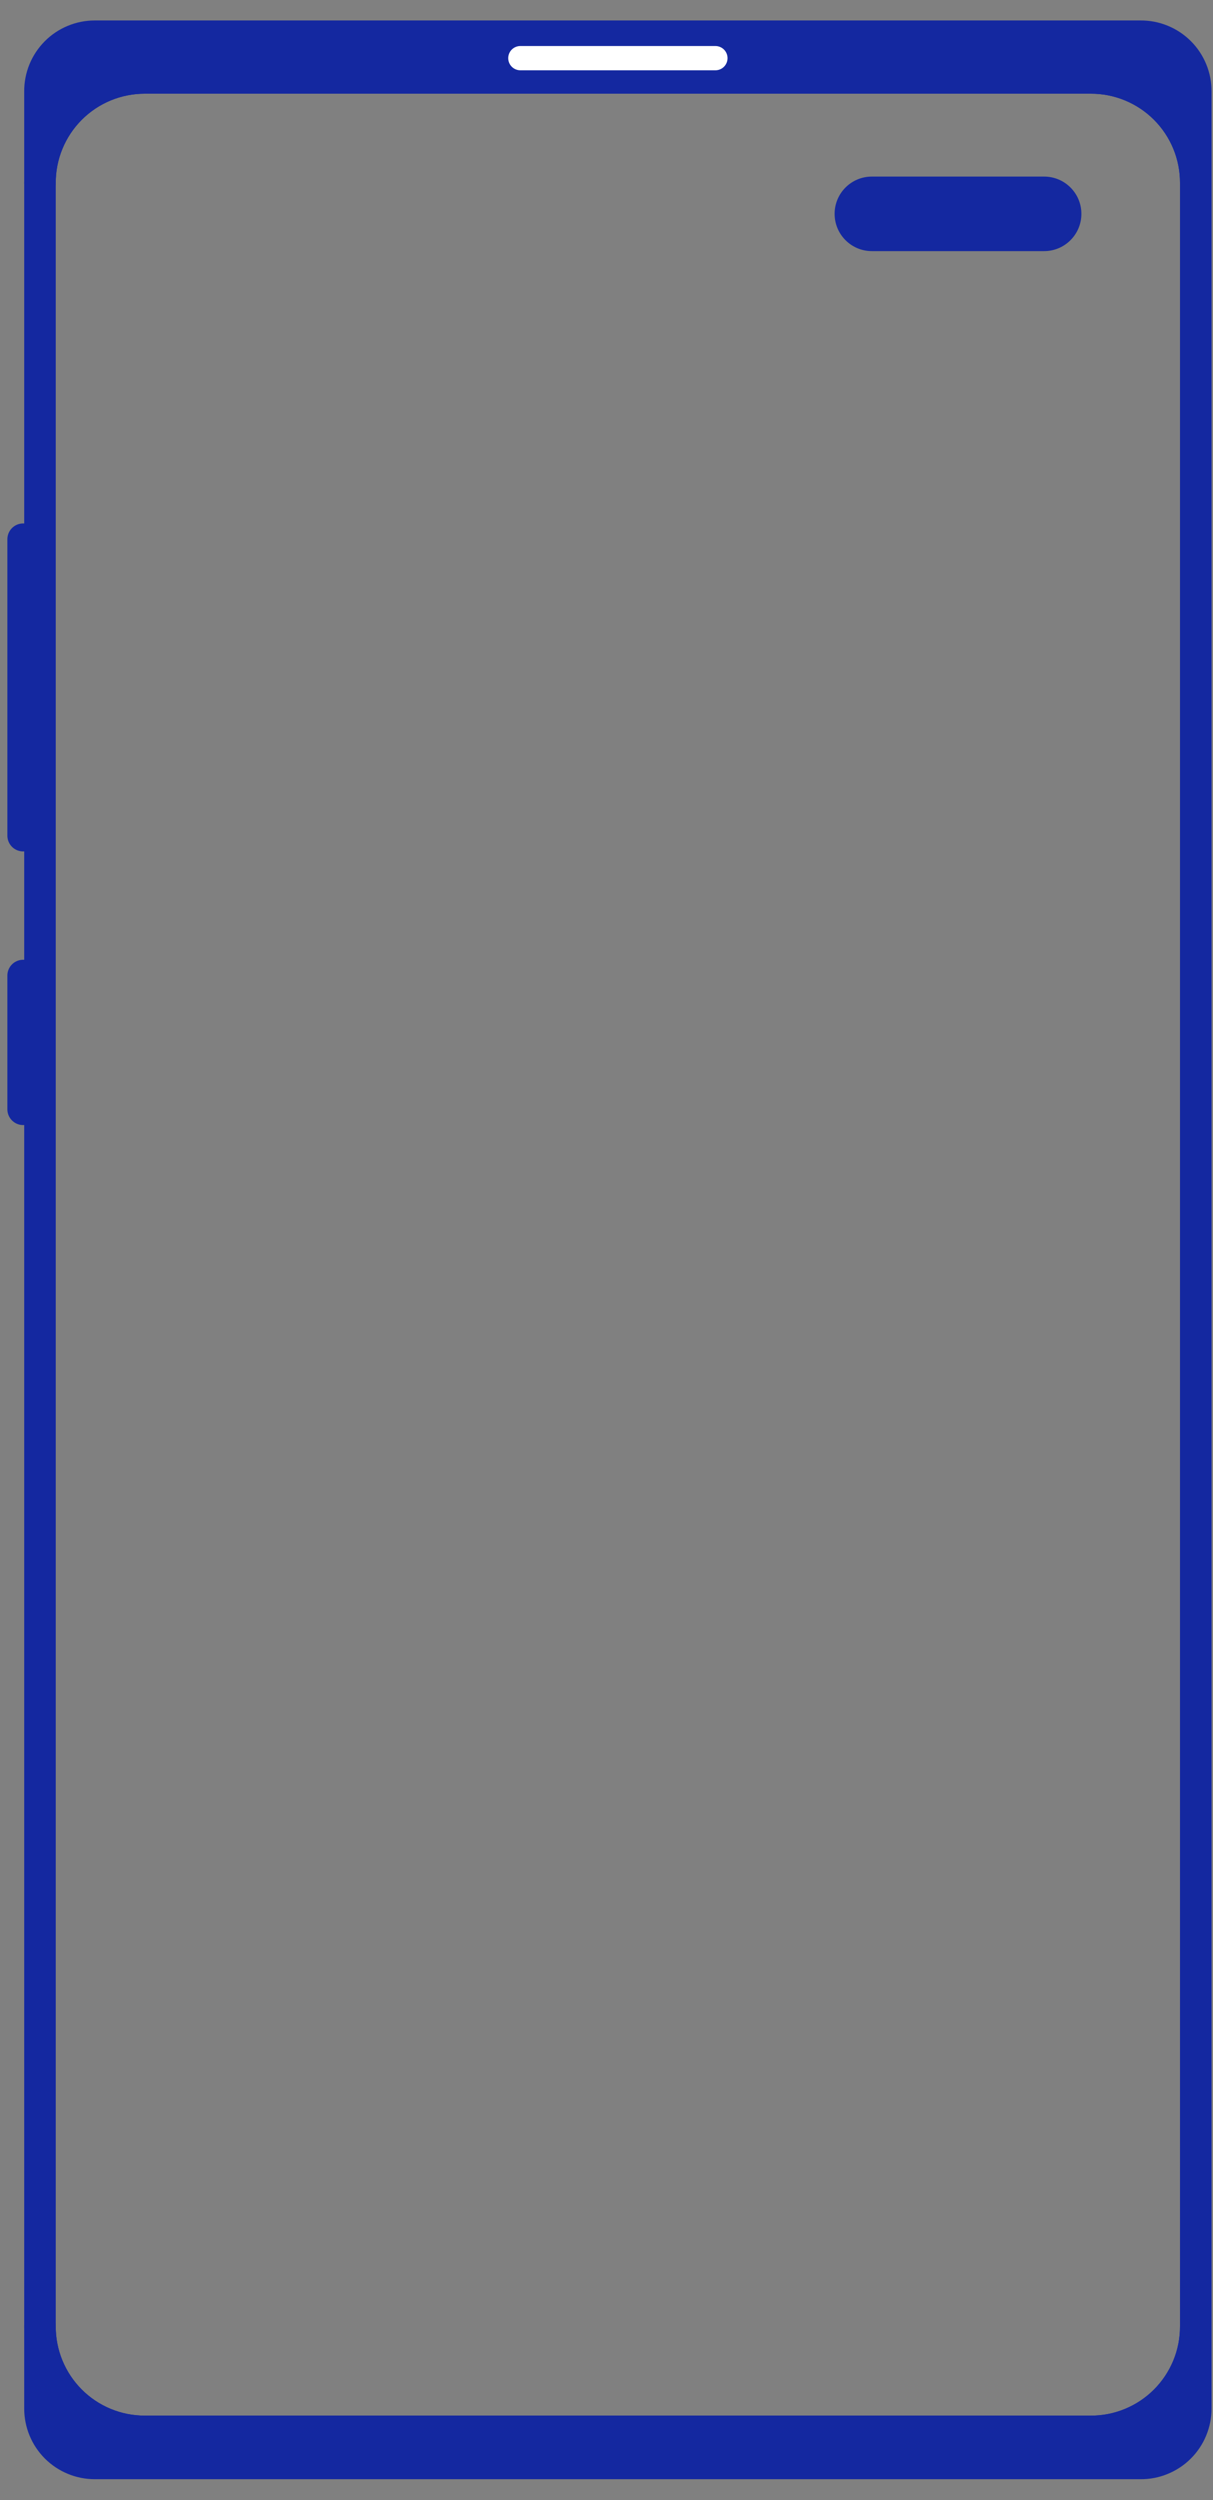
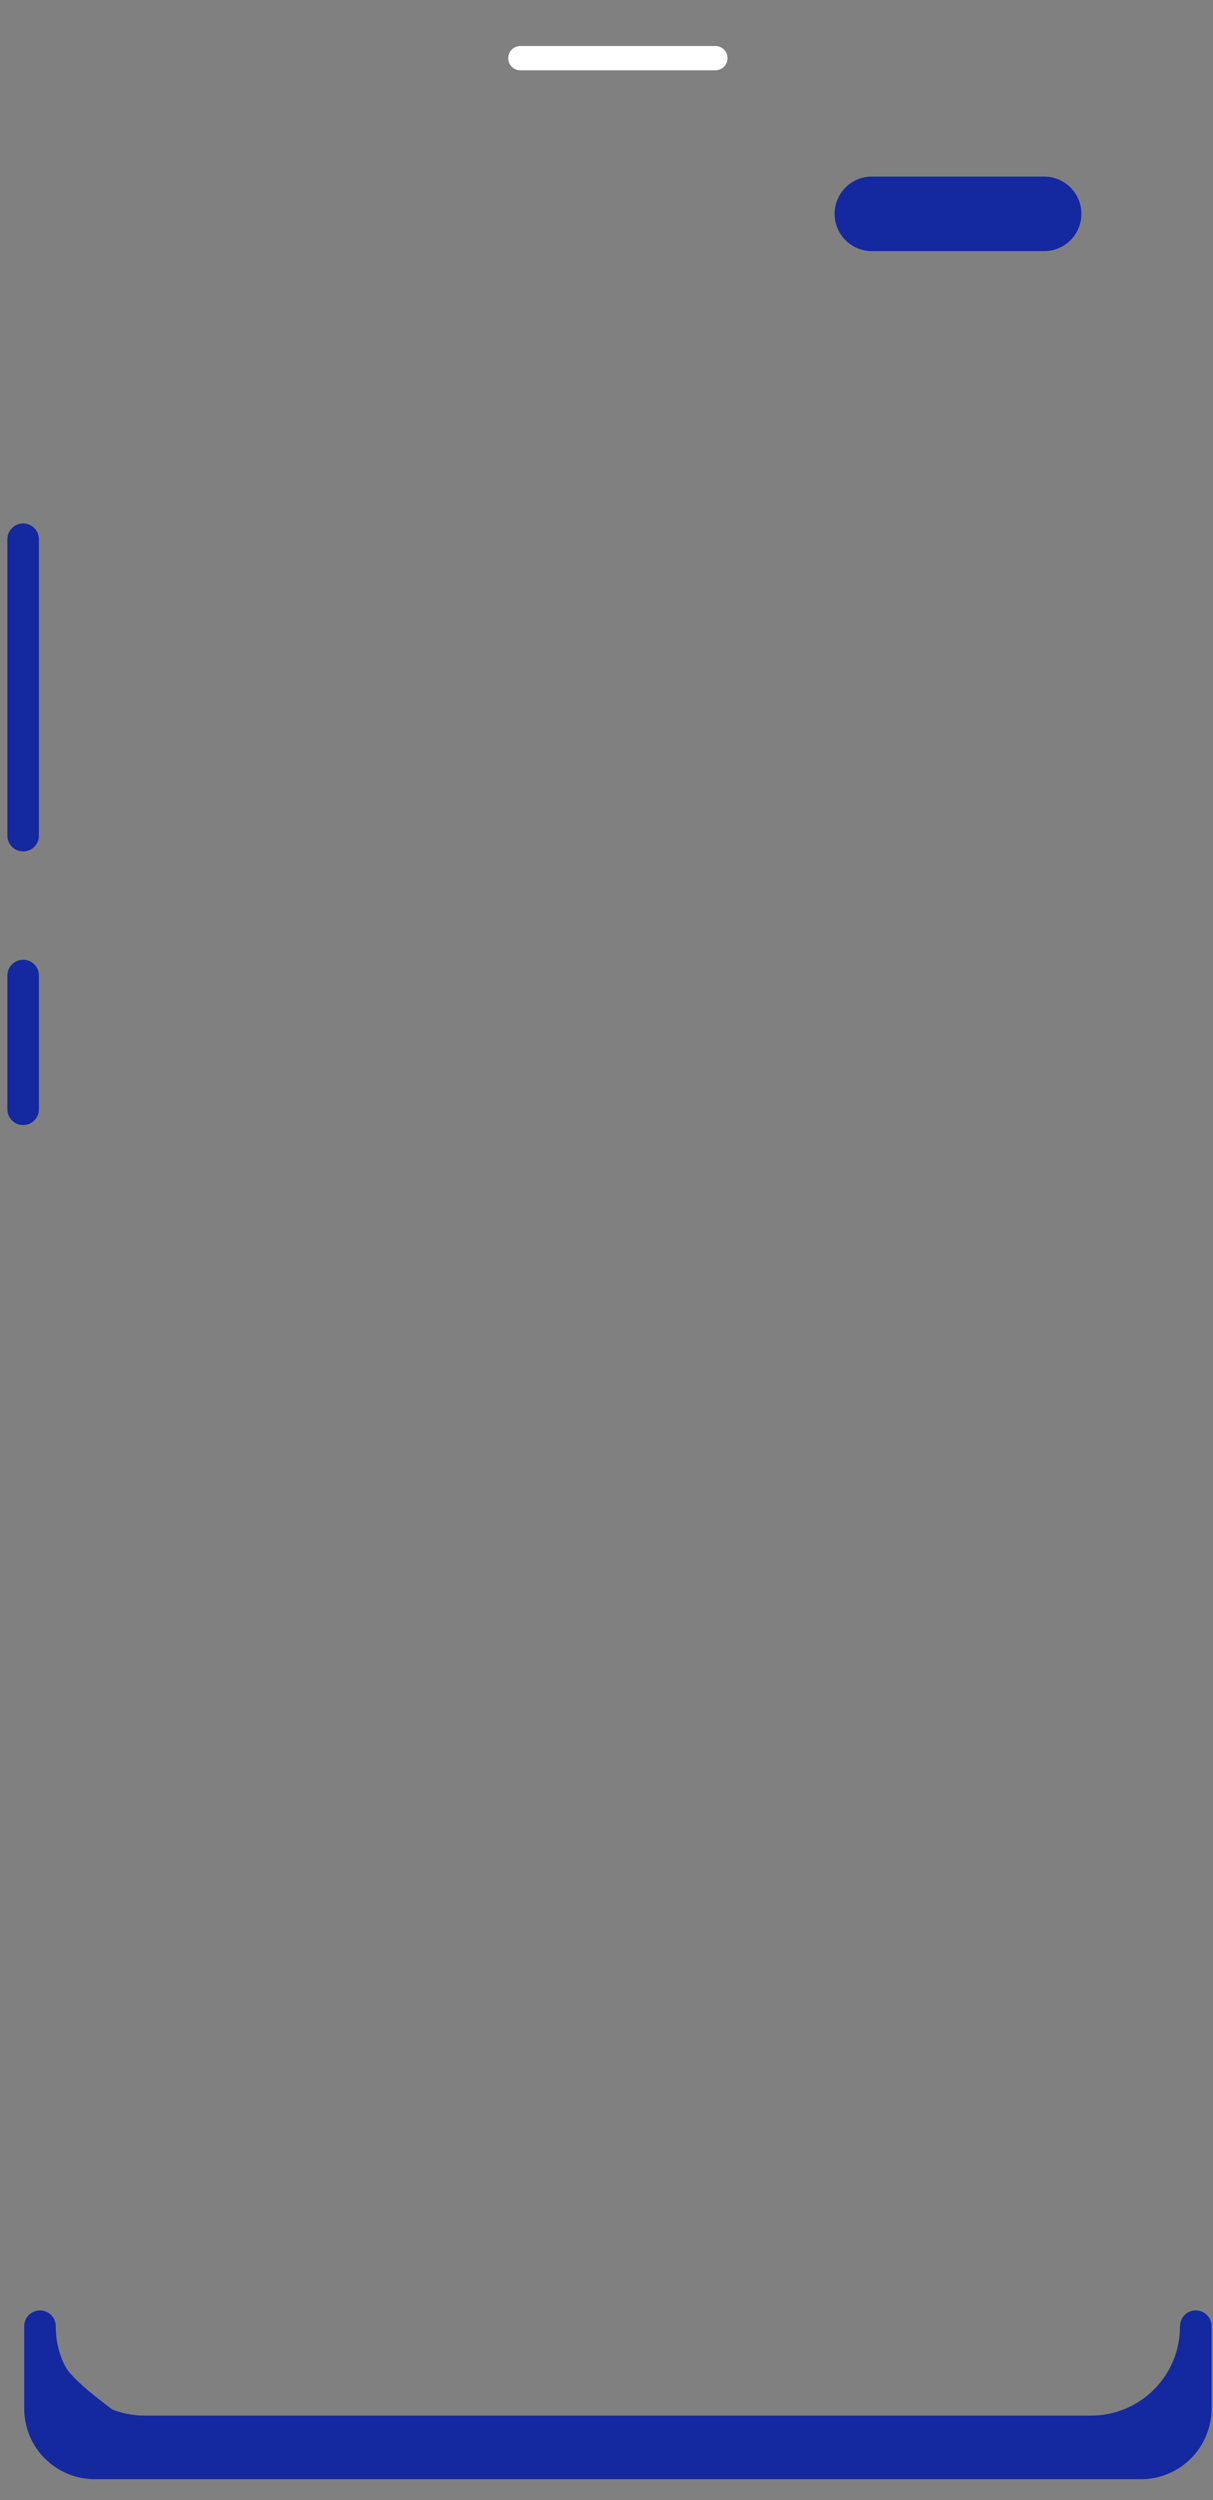
<svg xmlns="http://www.w3.org/2000/svg" width="50" height="103" viewBox="0 0 50 103" fill="none">
  <rect x="0" y="0" width="50" height="103" fill="#808080" stroke="none" />
-   <path d="M44.954 100.174H5.966C5.397 100.174 4.834 100.062 4.309 99.844C3.784 99.626 3.307 99.306 2.906 98.903C2.505 98.5 2.187 98.022 1.971 97.496C1.755 96.97 1.645 96.407 1.648 95.838V99.235C1.648 99.834 1.886 100.408 2.309 100.832C2.733 101.255 3.307 101.493 3.906 101.493H47.014C47.312 101.496 47.607 101.439 47.883 101.326C48.159 101.214 48.41 101.048 48.622 100.838C48.834 100.628 49.002 100.378 49.116 100.103C49.231 99.828 49.29 99.533 49.29 99.235V95.838C49.292 96.408 49.182 96.973 48.965 97.5C48.748 98.028 48.428 98.507 48.025 98.91C47.622 99.313 47.143 99.632 46.616 99.849C46.089 100.066 45.524 100.177 44.954 100.174Z" fill="#1428A0" stroke="#1428A0" stroke-width="1.3" stroke-linecap="round" stroke-linejoin="round" />
-   <path d="M47.014 1.493H3.906C3.608 1.493 3.313 1.552 3.038 1.667C2.762 1.781 2.513 1.949 2.303 2.161C2.093 2.373 1.927 2.624 1.814 2.9C1.702 3.176 1.645 3.472 1.648 3.77V7.546C1.645 6.977 1.755 6.414 1.971 5.888C2.187 5.362 2.505 4.884 2.906 4.481C3.307 4.078 3.784 3.758 4.309 3.54C4.834 3.322 5.397 3.21 5.966 3.21H44.954C45.524 3.207 46.089 3.318 46.616 3.535C47.143 3.752 47.622 4.071 48.025 4.474C48.428 4.877 48.748 5.356 48.965 5.883C49.182 6.411 49.292 6.976 49.29 7.546V3.77C49.292 3.47 49.235 3.173 49.121 2.896C49.008 2.618 48.84 2.366 48.629 2.155C48.417 1.943 48.165 1.775 47.888 1.662C47.61 1.548 47.313 1.491 47.014 1.493Z" fill="#1428A0" stroke="#1428A0" stroke-width="1.3" stroke-linecap="round" stroke-linejoin="round" />
-   <path d="M1.648 85.106V95.838C1.645 96.407 1.755 96.97 1.971 97.496C2.187 98.022 2.505 98.5 2.906 98.903C3.307 99.306 3.784 99.626 4.309 99.844C4.834 100.062 5.397 100.174 5.966 100.174H44.954C45.524 100.177 46.089 100.066 46.616 99.849C47.143 99.632 47.622 99.313 48.025 98.91C48.428 98.507 48.748 98.028 48.965 97.5C49.182 96.973 49.292 96.408 49.29 95.838V7.546C49.292 6.976 49.182 6.411 48.965 5.884C48.748 5.356 48.428 4.877 48.025 4.474C47.622 4.071 47.143 3.752 46.616 3.535C46.089 3.318 45.524 3.207 44.954 3.21H5.966C5.397 3.21 4.834 3.322 4.309 3.54C3.784 3.758 3.307 4.078 2.906 4.481C2.505 4.884 2.187 5.362 1.971 5.888C1.755 6.414 1.645 6.977 1.648 7.546V85.106Z" stroke="#1428A0" stroke-width="1.3" stroke-linecap="round" stroke-linejoin="round" />
+   <path d="M44.954 100.174H5.966C5.397 100.174 4.834 100.062 4.309 99.844C2.505 98.5 2.187 98.022 1.971 97.496C1.755 96.97 1.645 96.407 1.648 95.838V99.235C1.648 99.834 1.886 100.408 2.309 100.832C2.733 101.255 3.307 101.493 3.906 101.493H47.014C47.312 101.496 47.607 101.439 47.883 101.326C48.159 101.214 48.41 101.048 48.622 100.838C48.834 100.628 49.002 100.378 49.116 100.103C49.231 99.828 49.29 99.533 49.29 99.235V95.838C49.292 96.408 49.182 96.973 48.965 97.5C48.748 98.028 48.428 98.507 48.025 98.91C47.622 99.313 47.143 99.632 46.616 99.849C46.089 100.066 45.524 100.177 44.954 100.174Z" fill="#1428A0" stroke="#1428A0" stroke-width="1.3" stroke-linecap="round" stroke-linejoin="round" />
  <path d="M0.954 22.216V34.429" stroke="#1428A0" stroke-width="1.3" stroke-linecap="round" stroke-linejoin="round" />
  <path d="M0.954 40.192V45.703" stroke="#1428A0" stroke-width="1.3" stroke-linecap="round" stroke-linejoin="round" />
  <path d="M29.489 2.396H21.449" stroke="white" stroke-linecap="round" stroke-linejoin="round" />
  <path d="M43.039 7.275H35.938C35.09 7.275 34.403 7.962 34.403 8.81C34.403 9.659 35.09 10.346 35.938 10.346H43.039C43.887 10.346 44.575 9.659 44.575 8.81C44.575 7.962 43.887 7.275 43.039 7.275Z" fill="#1428A0" />
</svg>